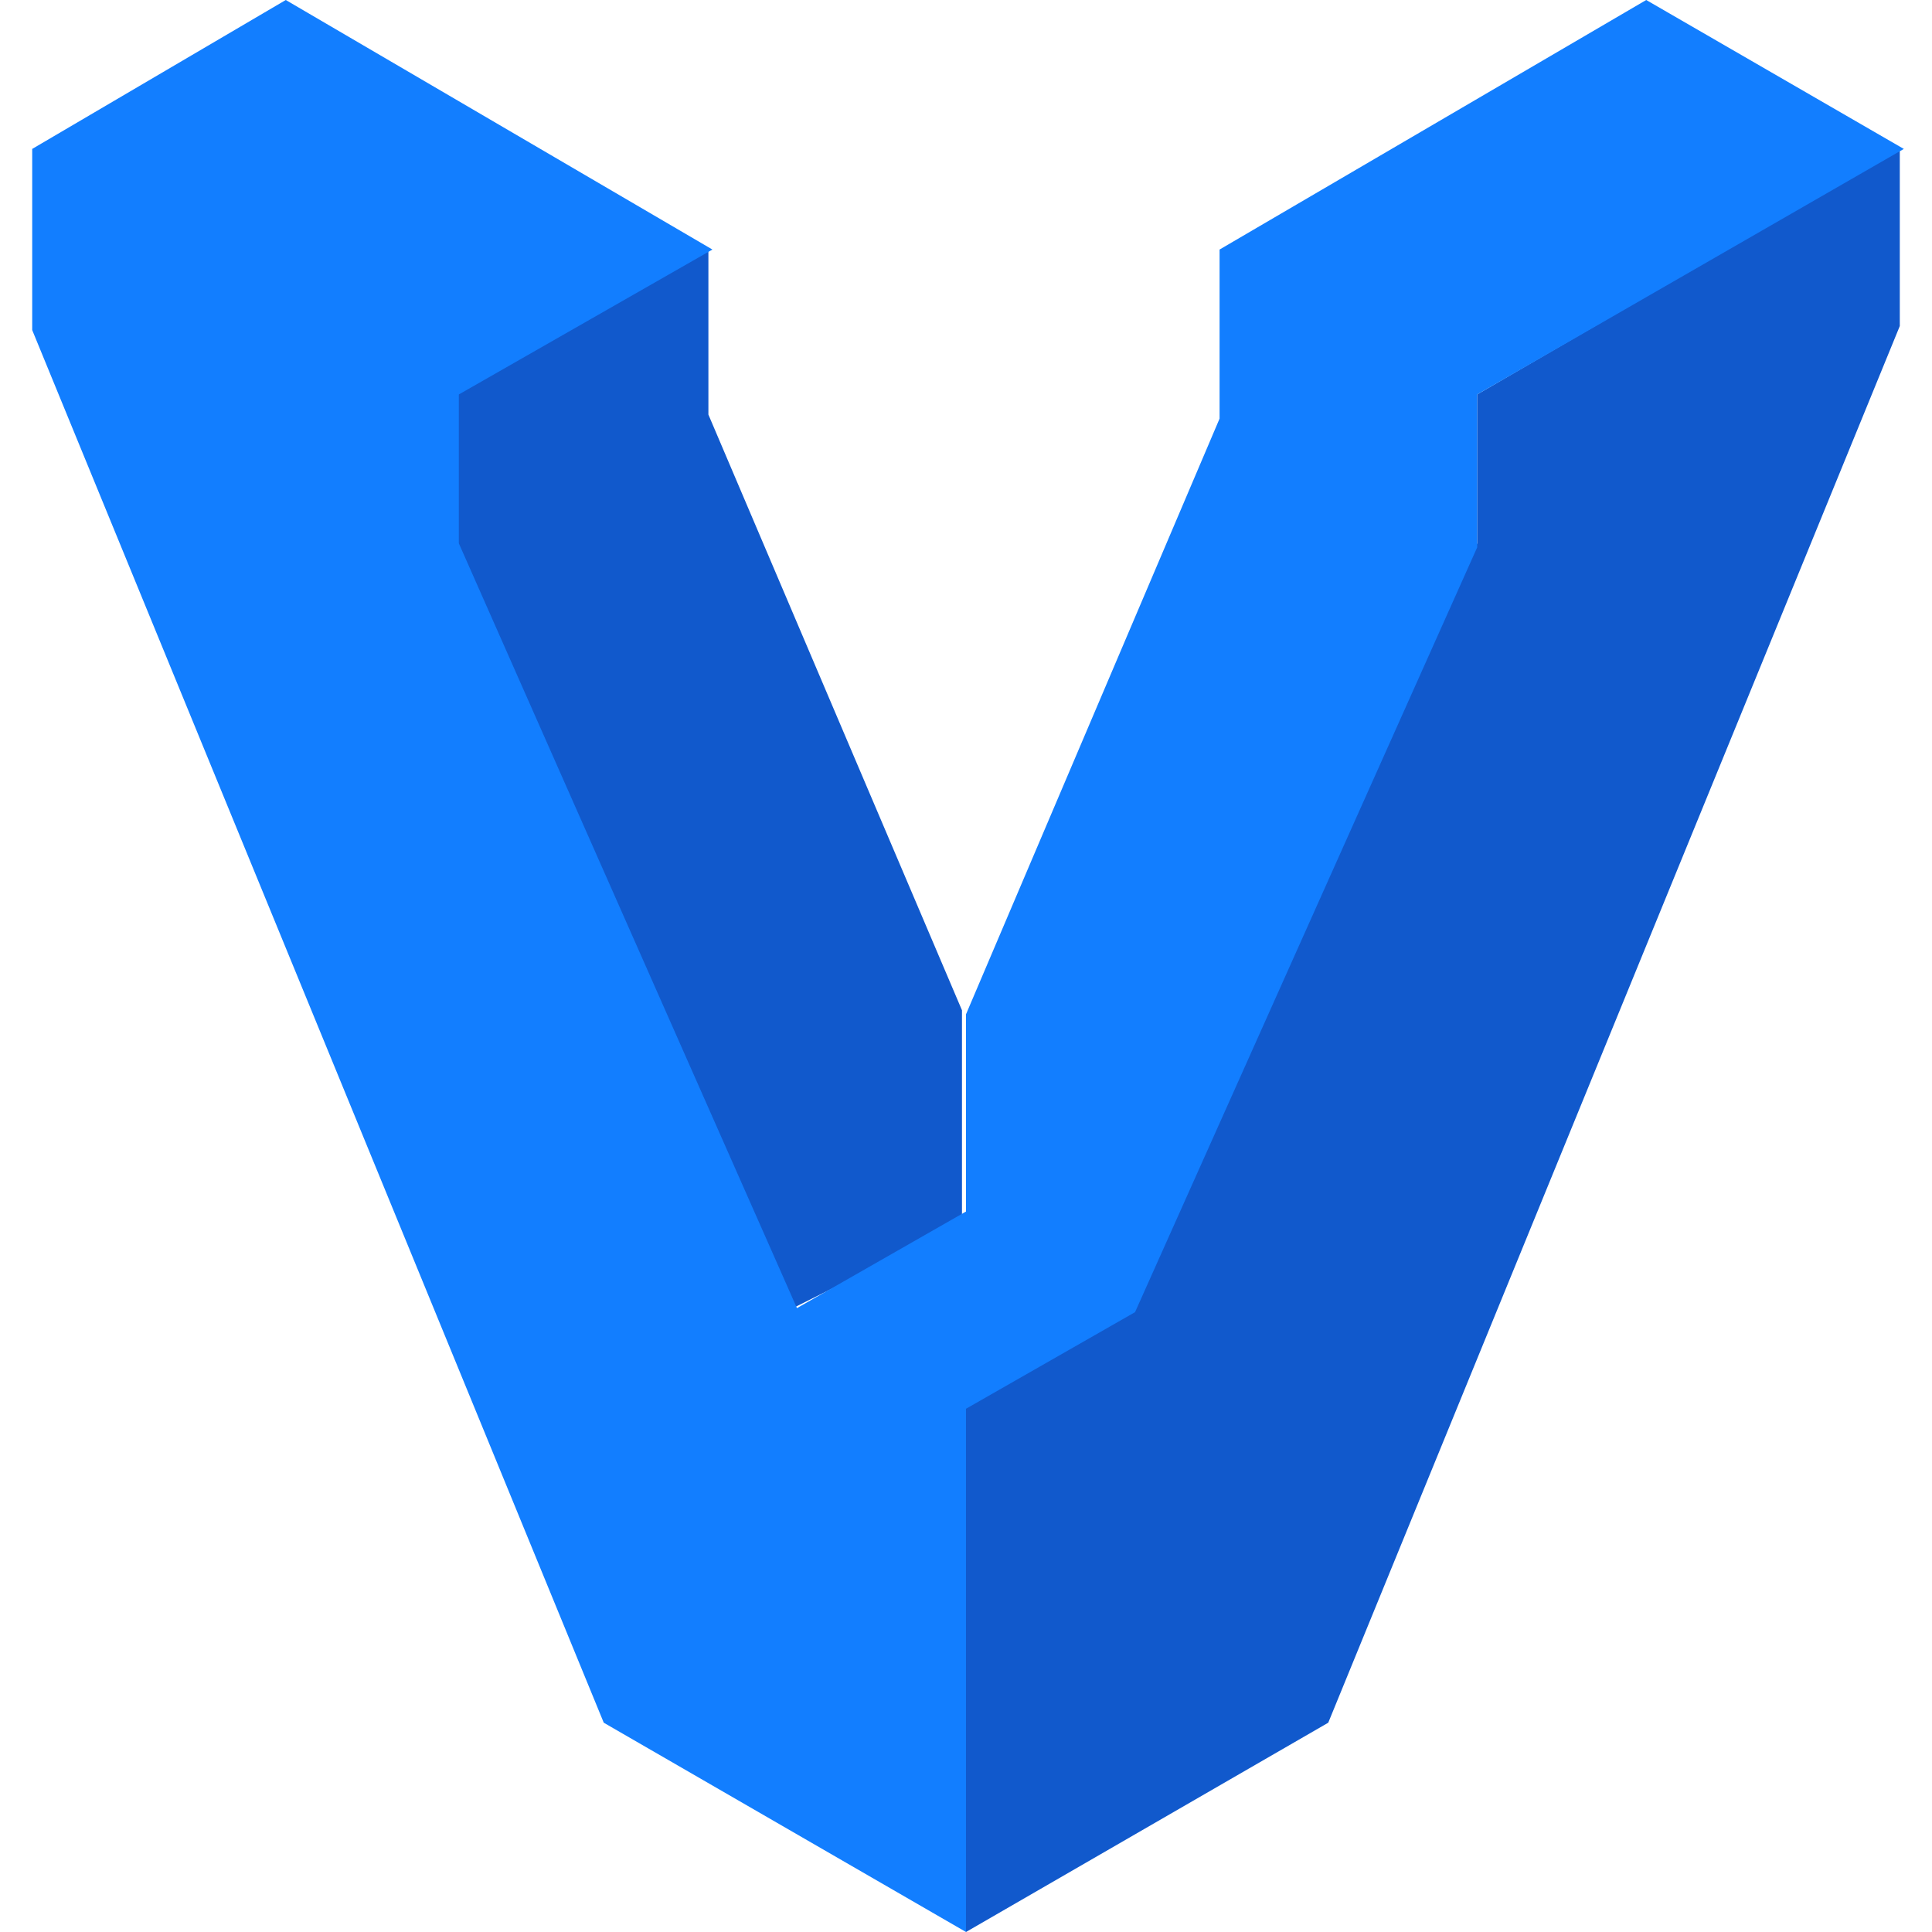
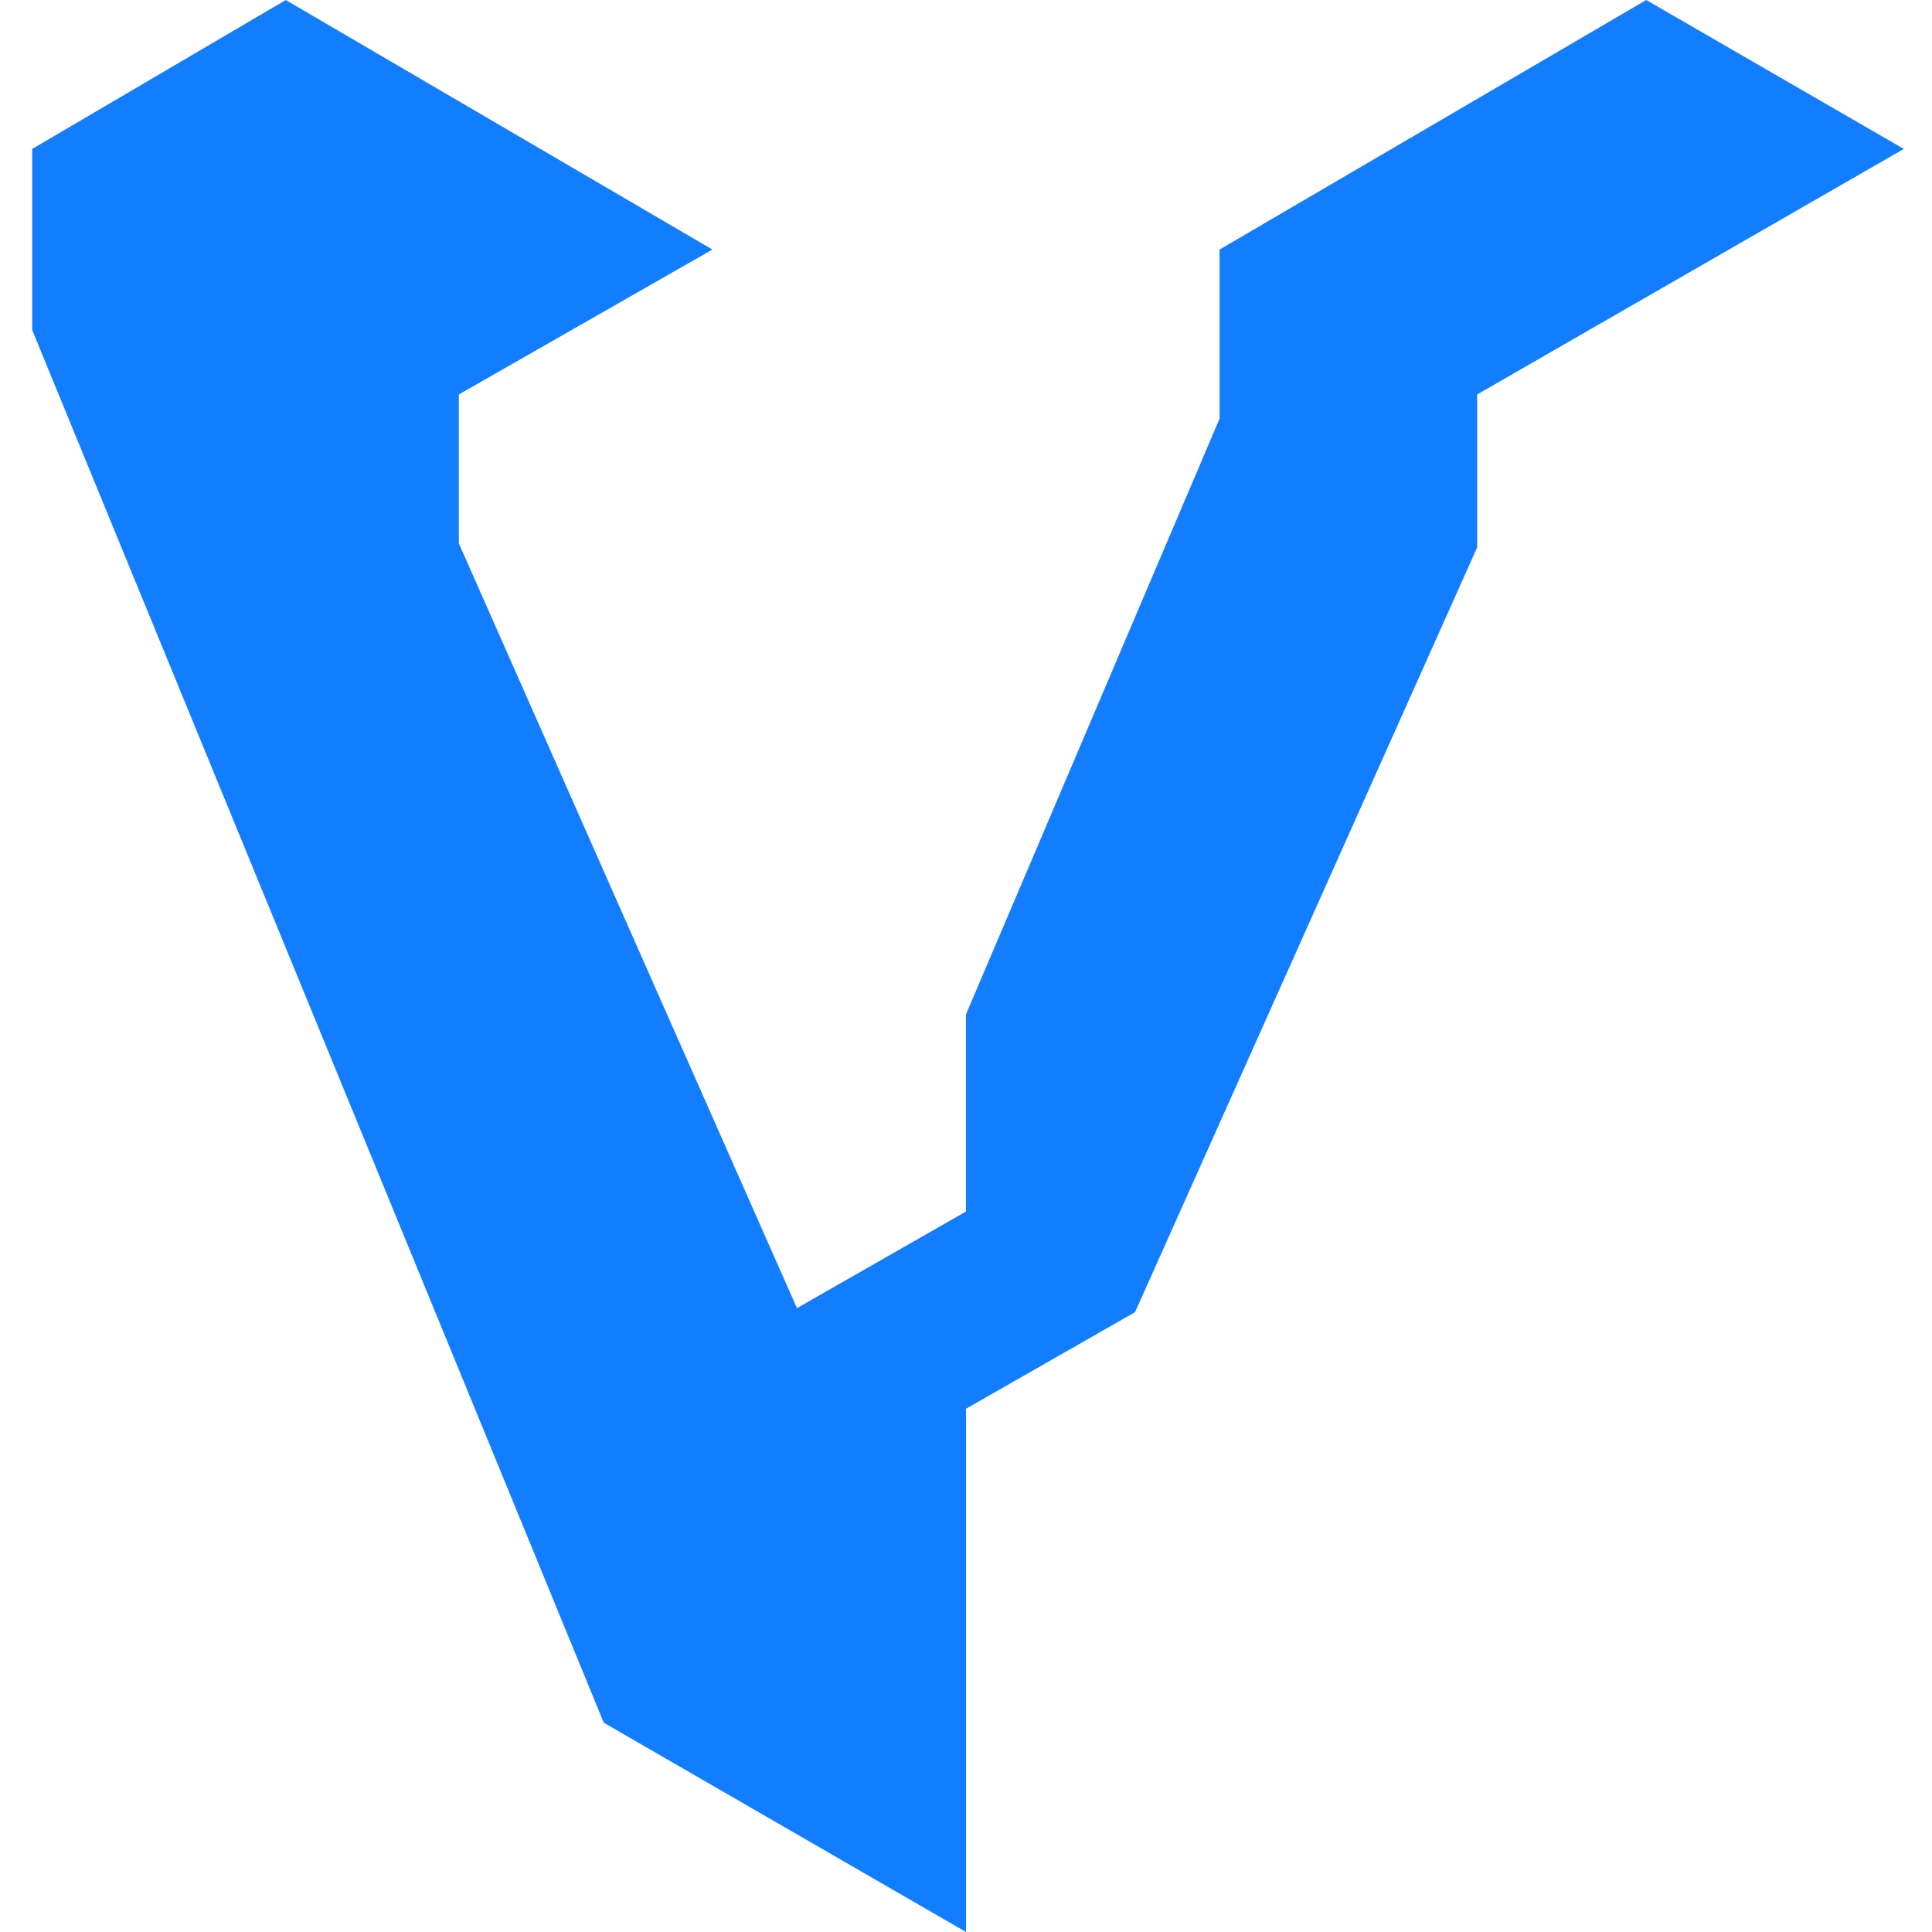
<svg xmlns="http://www.w3.org/2000/svg" version="1.1" id="Layer_1" x="0px" y="0px" viewBox="0 0 48 48" style="enable-background:new 0 0 48 48;" xml:space="preserve">
  <style type="text/css">
	.st0{fill:#1159CC;}
	.st1{fill:#127EFF;}
</style>
  <g>
-     <path class="st0" d="M28.2,31.8L24,34.7V48l9-5.2L47.2,8.1V3.7L36.7,9.8v3.7L28.2,31.8z M11.3,9.8v3.7l8.4,19l4.2-2.1v-5.3   l-6.3-14.8V6.2l0,0L11.3,9.8z" />
    <path class="st1" d="M30.3,6.2v4.2L24,25.2v4.9l-4.2,2.4l-8.4-19V9.8l6.3-3.6L7.1,0L0.8,3.7v4.5L15,42.8l9,5.2V35l4.2-2.4l0,0   l8.5-19V9.8l10.6-6.1L40.9,0L30.3,6.2L30.3,6.2z" />
  </g>
</svg>